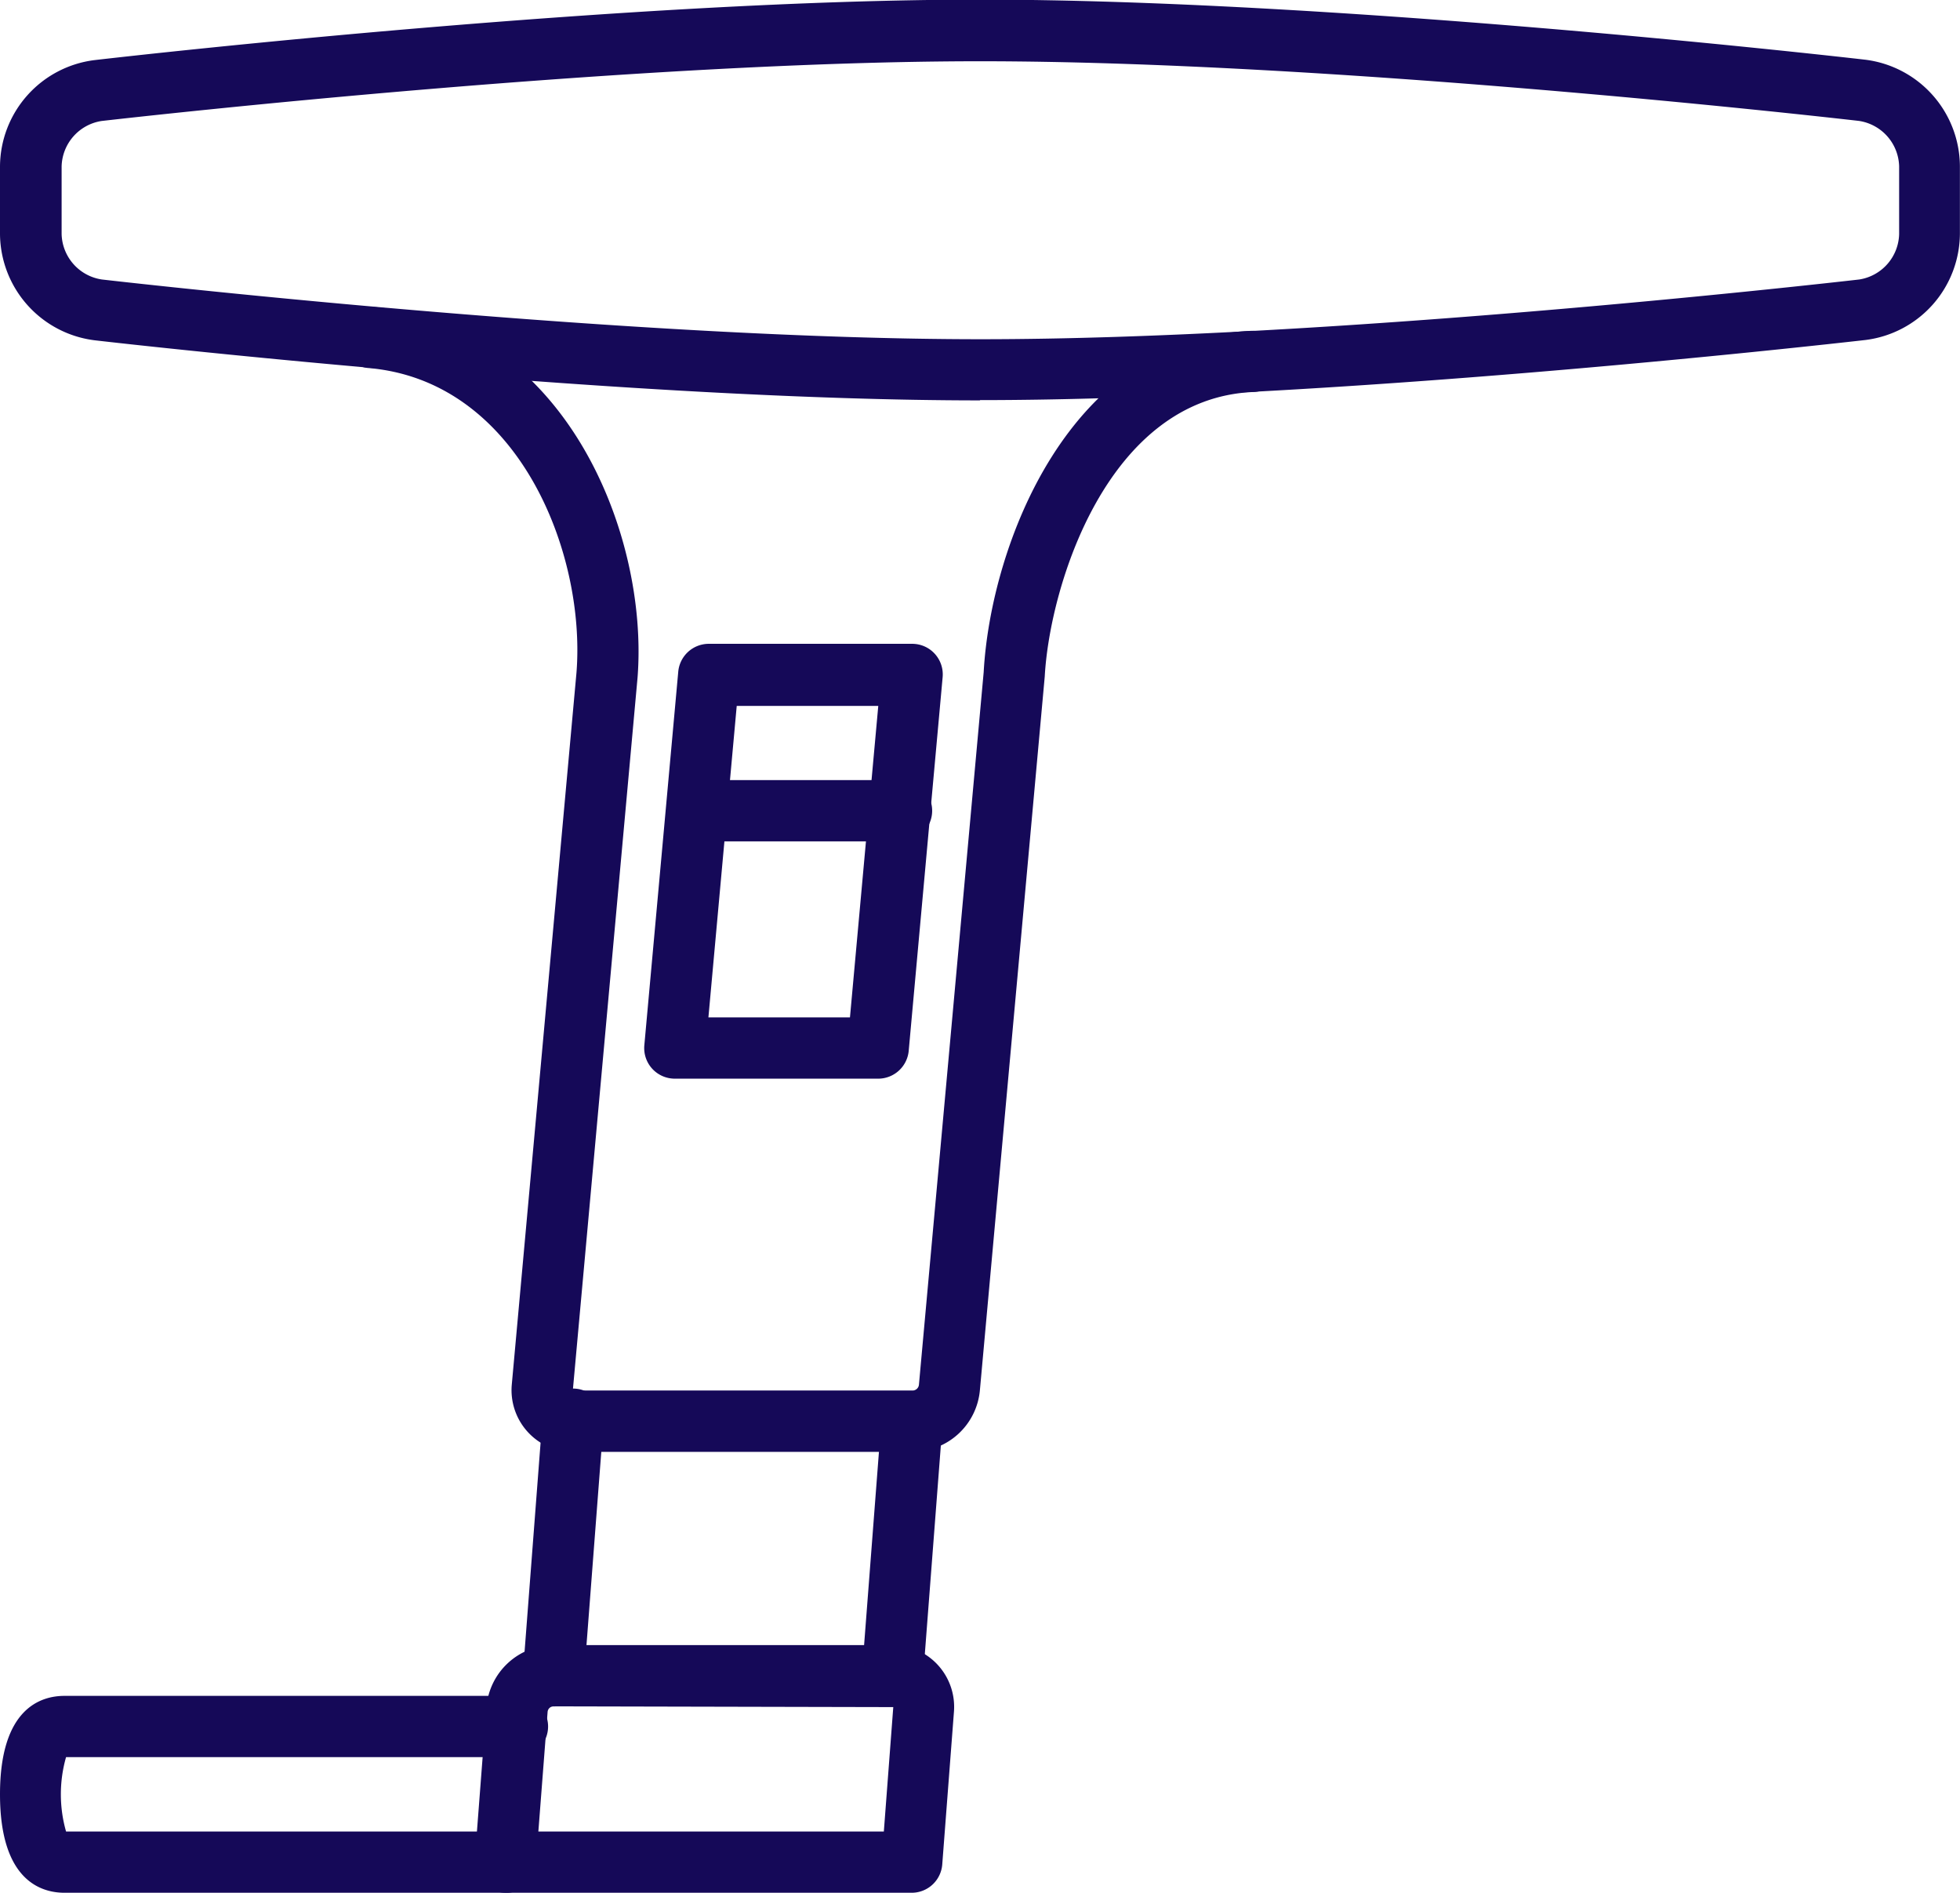
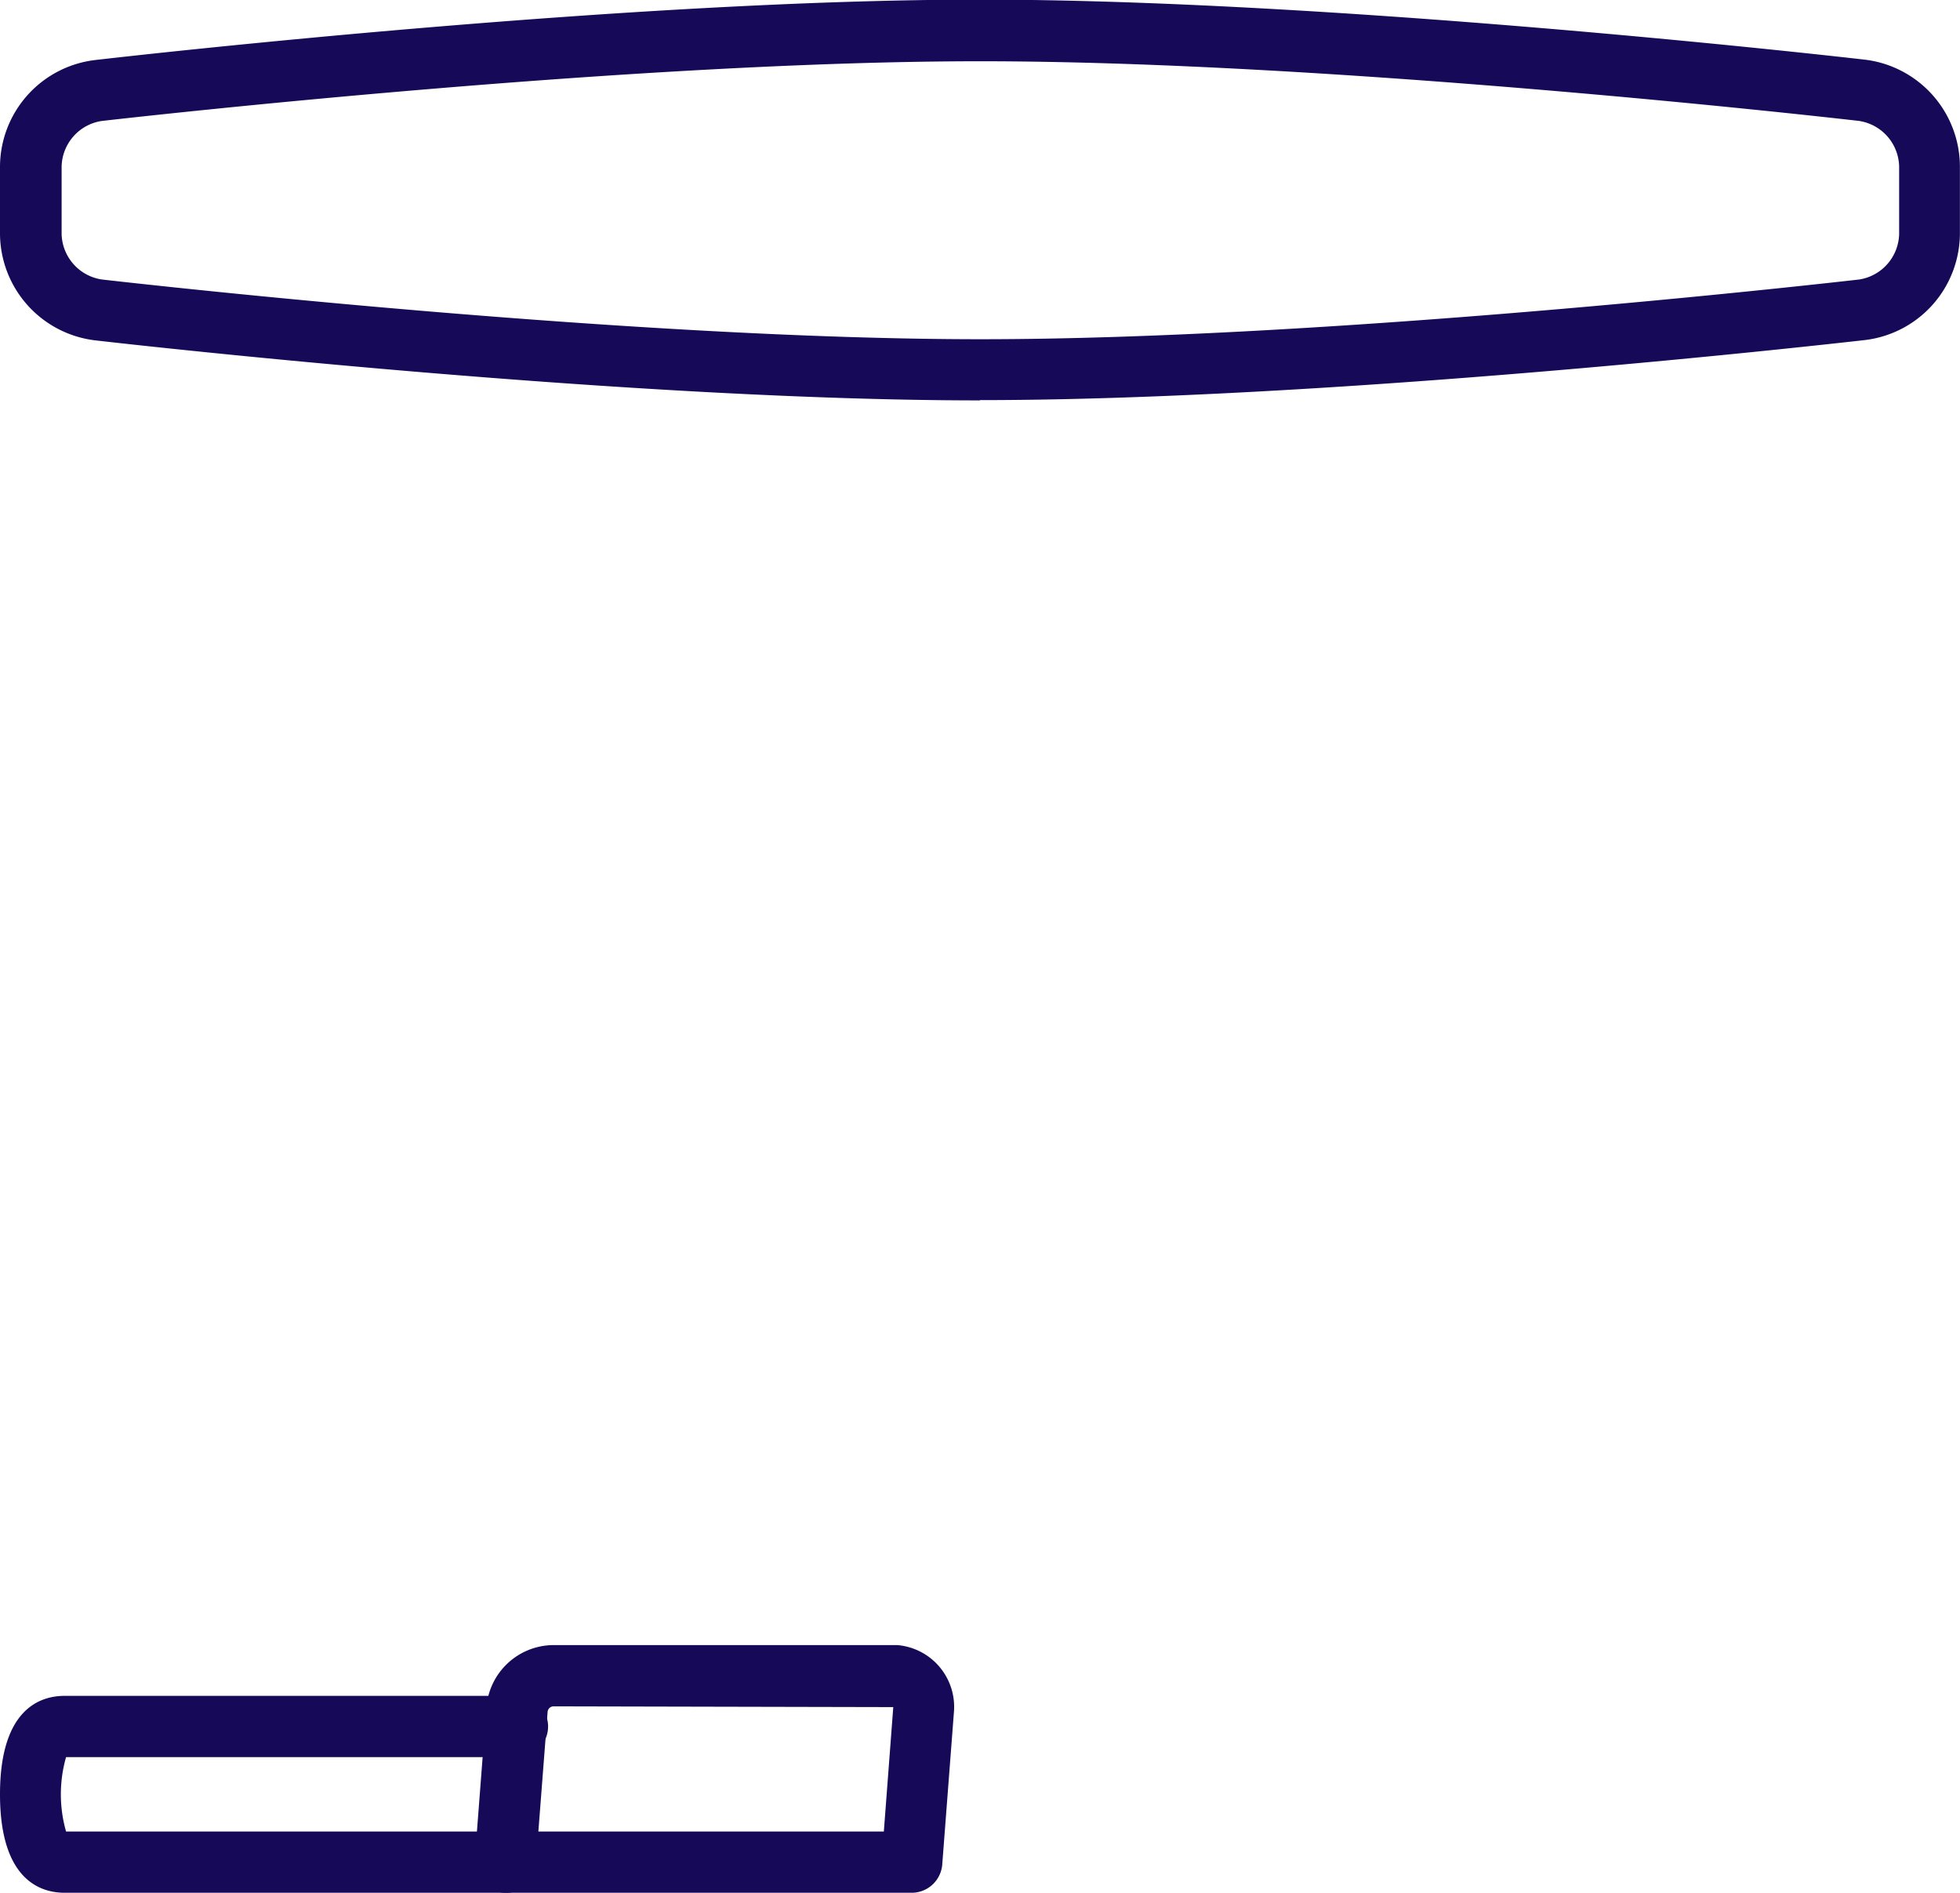
<svg xmlns="http://www.w3.org/2000/svg" width="20.77" height="20.053" viewBox="0 0 20.77 20.053">
  <g id="svgexport-10_60_" data-name="svgexport-10 (60)" transform="translate(0 -1.104)">
    <g id="layer29" transform="translate(0 1.104)">
      <g id="g51596">
        <g id="path31735">
          <path id="Caminho_9223" data-name="Caminho 9223" d="M10.387,5.346c-3.692,0-8.814-.571-9.386-.637A1.144,1.144,0,0,1,0,3.584V2.865A1.142,1.142,0,0,1,1,1.741C1.57,1.675,6.7,1.1,10.383,1.1s8.814.571,9.386.637a1.144,1.144,0,0,1,1,1.125v.719a1.142,1.142,0,0,1-1,1.125c-.572.065-5.7.637-9.386.637Zm0-3.593c-3.645,0-8.743.568-9.312.633a.5.5,0,0,0-.422.48v.719a.5.5,0,0,0,.426.48c.568.065,5.656.633,9.312.633s8.744-.568,9.312-.633a.5.5,0,0,0,.422-.48V2.865a.5.5,0,0,0-.426-.48c-.568-.065-5.655-.632-9.312-.632Z" transform="translate(0 -1.104)" fill="#150958" />
        </g>
        <g id="path35837" transform="translate(3.593 3.247)">
-           <path id="Caminho_9224" data-name="Caminho 9224" d="M17.144,23.244H13.551l-.05,0a.656.656,0,0,1-.6-.709l.686-7.548c.1-1.268-.615-3.1-2.218-3.227a.325.325,0,0,1,.052-.647c2.024.163,2.934,2.387,2.813,3.929l-.686,7.552,3.6,0a.068.068,0,0,0,.068-.063l.686-7.548c.074-1.349.909-3.538,2.835-3.616a.324.324,0,1,1,.026.648c-1.552.063-2.162,2.058-2.214,3.015l-.687,7.559a.715.715,0,0,1-.715.653Z" transform="translate(-11.071 -11.109)" fill="#150958" />
-         </g>
+           </g>
        <g id="path40496" transform="translate(5.03 17.428)">
          <path id="Caminho_9225" data-name="Caminho 9225" d="M20.136,57.432H15.825a.325.325,0,0,1-.324-.349l.124-1.617a.716.716,0,0,1,.711-.658h3.593l.05,0a.657.657,0,0,1,.6.706l-.124,1.618a.325.325,0,0,1-.324.3Zm-3.961-.649h3.661l.1-1.318-3.6-.008a.064.064,0,0,0-.063.058Z" transform="translate(-15.5 -54.807)" fill="#150958" />
        </g>
        <g id="rect41349" transform="translate(0 17.967)">
          <path id="Caminho_9226" data-name="Caminho 9226" d="M5.355,58.554H.684c-.255,0-.684-.136-.684-1.043s.428-1.043.684-1.043H5.465a.325.325,0,1,1,0,.649H.7a1.436,1.436,0,0,0,0,.788h4.65a.325.325,0,1,1,0,.649Z" transform="translate(0 -56.468)" fill="#150958" />
        </g>
        <g id="path43859" transform="translate(5.541 14.733)">
-           <path id="Caminho_9227" data-name="Caminho 9227" d="M17.4,49.848h-.025a.325.325,0,0,1-.3-.348l.207-2.7a.325.325,0,1,1,.647.049l-.207,2.7A.324.324,0,0,1,17.4,49.848Z" transform="translate(-17.075 -46.502)" fill="#150958" />
-         </g>
+           </g>
        <g id="path43861" transform="translate(9.135 14.733)">
-           <path id="Caminho_9228" data-name="Caminho 9228" d="M28.475,49.83H28.45a.325.325,0,0,1-.3-.349l.206-2.68a.325.325,0,0,1,.647.05l-.206,2.68A.324.324,0,0,1,28.475,49.83Z" transform="translate(-28.15 -46.502)" fill="#150958" />
-         </g>
+           </g>
        <g id="path46292" transform="translate(6.827 6.827)">
-           <path id="Caminho_9229" data-name="Caminho 9229" d="M23.516,26.743H21.36a.324.324,0,0,1-.323-.354l.359-3.953a.325.325,0,0,1,.323-.3h2.156a.324.324,0,0,1,.323.354l-.359,3.953A.325.325,0,0,1,23.516,26.743Zm-1.8-.649h1.5l.3-3.3h-1.5Z" transform="translate(-21.036 -22.142)" fill="#150958" />
-         </g>
+           </g>
        <g id="path46544" transform="translate(7.055 8.265)">
-           <path id="Caminho_9230" data-name="Caminho 9230" d="M24.22,27.219H22.065a.325.325,0,0,1,0-.649H24.22a.325.325,0,1,1,0,.649Z" transform="translate(-21.74 -26.57)" fill="#150958" />
-         </g>
+           </g>
      </g>
    </g>
  </g>
</svg>